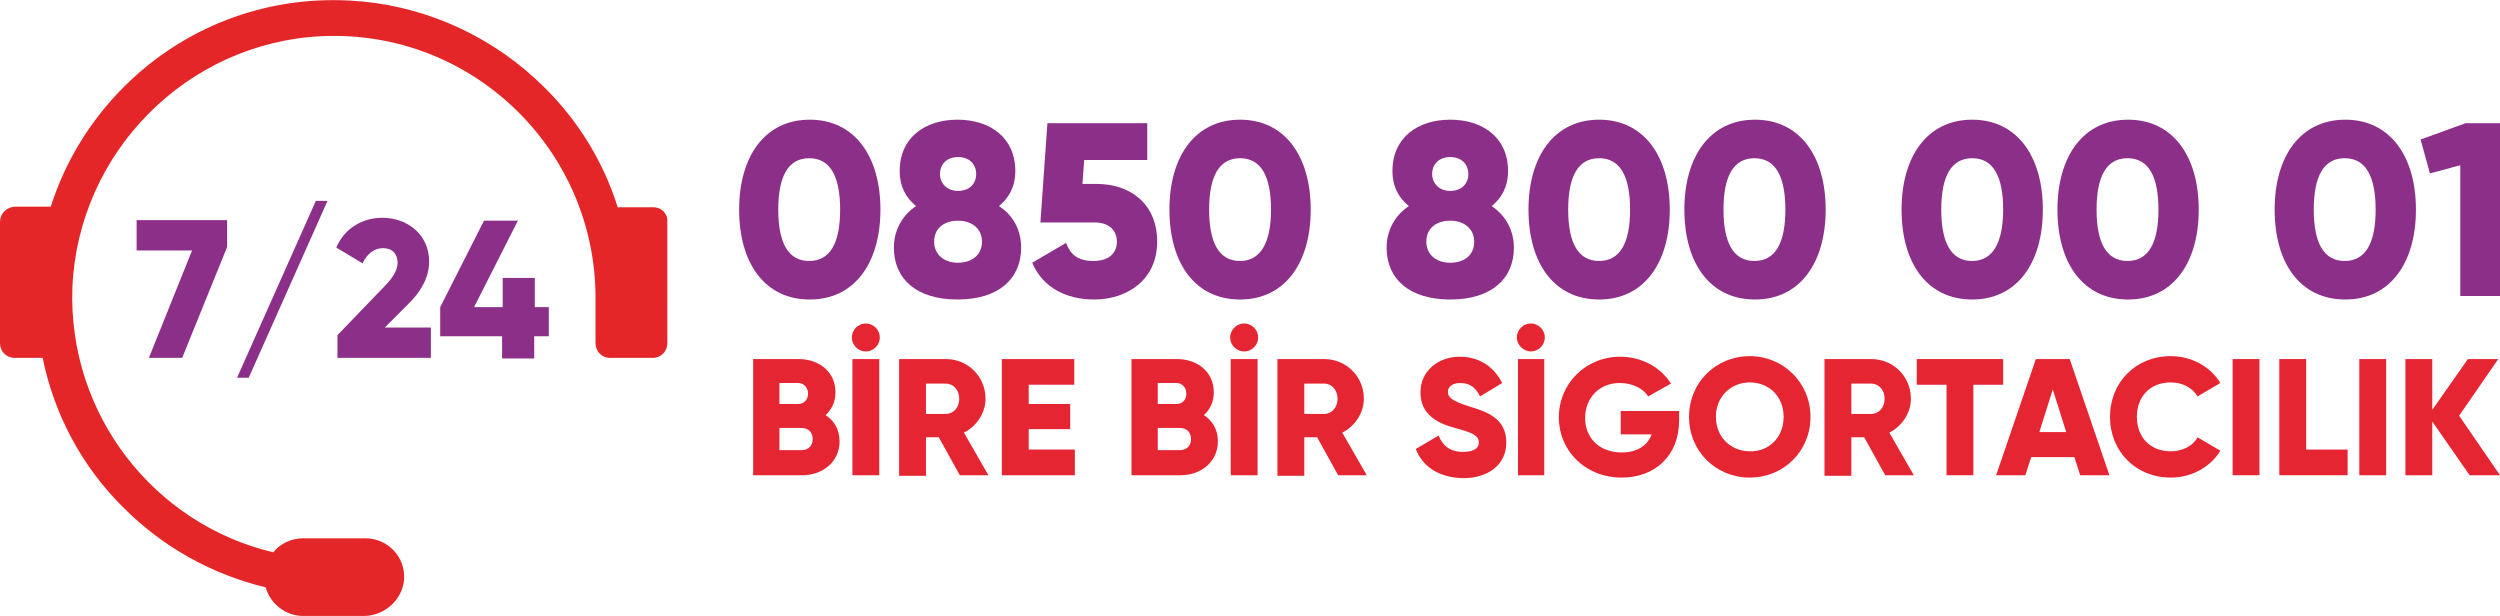
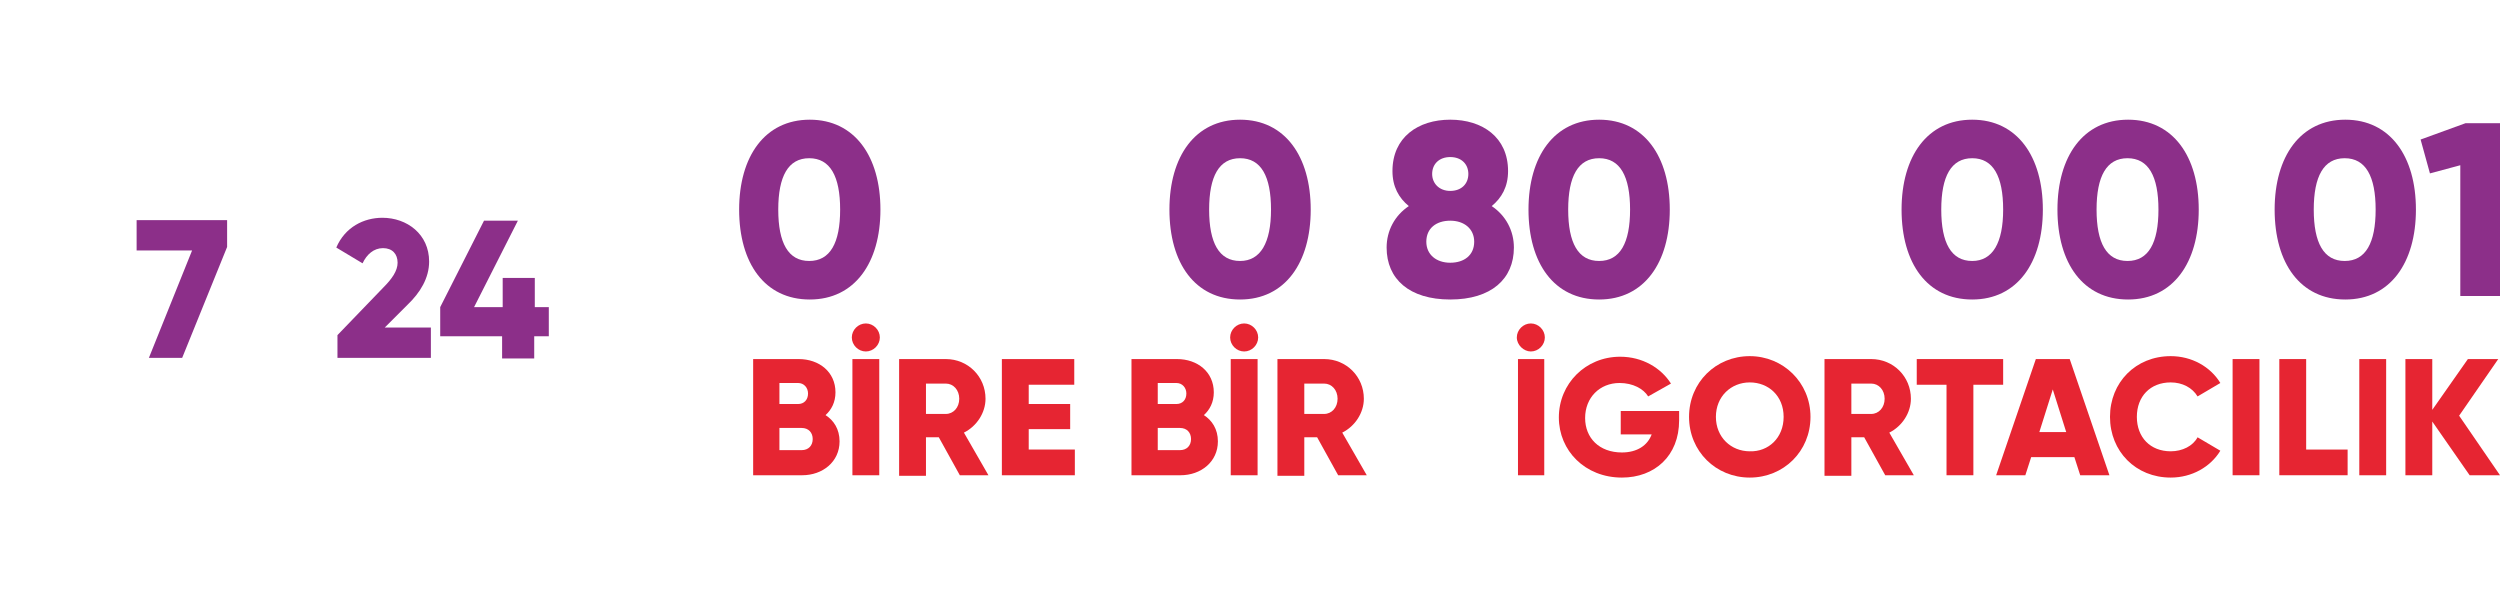
<svg xmlns="http://www.w3.org/2000/svg" version="1.1" id="Layer_1" x="0px" y="0px" viewBox="0 0 428.2 105.5" style="enable-background:new 0 0 428.2 105.5;" xml:space="preserve">
  <style type="text/css">
	.st0{fill:#E62532;}
	.st1{fill:#8C2F89;}
	.st2{fill:#E52628;}
</style>
  <g>
    <g>
      <path class="st0" d="M143.8,75.6c0,3.5-2.9,5.8-6.4,5.8H129V61.5h7.8c3.5,0,6.3,2.2,6.3,5.7c0,1.7-0.7,3-1.7,3.9    C142.8,72,143.8,73.5,143.8,75.6z M133.5,65.7v3.5h3.2c1,0,1.7-0.7,1.7-1.8c0-1-0.7-1.8-1.7-1.8H133.5z M139.2,75.2    c0-1.1-0.7-1.9-1.9-1.9h-3.8v3.8h3.8C138.5,77.1,139.2,76.3,139.2,75.2z" />
      <path class="st0" d="M145.9,57.8c0-1.3,1.1-2.4,2.4-2.4s2.4,1.1,2.4,2.4c0,1.3-1.1,2.4-2.4,2.4S145.9,59.1,145.9,57.8z     M150.6,61.5v19.9h-4.6V61.5H150.6z" />
      <path class="st0" d="M160.8,74.9h-2.2v6.6H154V61.5h8c3.8,0,6.8,3,6.8,6.8c0,2.4-1.5,4.7-3.7,5.8l4.2,7.3h-4.9L160.8,74.9z     M158.6,70.9h3.4c1.3,0,2.3-1.1,2.3-2.6s-1-2.6-2.3-2.6h-3.4V70.9z" />
      <path class="st0" d="M184.1,77v4.4h-12.5V61.5h12.4v4.4h-7.8v3.3h7.1v4.3h-7.1V77H184.1z" />
      <path class="st0" d="M208.6,75.6c0,3.5-2.9,5.8-6.4,5.8h-8.4V61.5h7.8c3.5,0,6.3,2.2,6.3,5.7c0,1.7-0.7,3-1.7,3.9    C207.6,72,208.6,73.5,208.6,75.6z M198.3,65.7v3.5h3.2c1,0,1.7-0.7,1.7-1.8c0-1-0.7-1.8-1.7-1.8H198.3z M204,75.2    c0-1.1-0.7-1.9-1.9-1.9h-3.8v3.8h3.8C203.3,77.1,204,76.3,204,75.2z" />
      <path class="st0" d="M210.7,57.8c0-1.3,1.1-2.4,2.4-2.4s2.4,1.1,2.4,2.4c0,1.3-1.1,2.4-2.4,2.4S210.7,59.1,210.7,57.8z     M215.4,61.5v19.9h-4.6V61.5H215.4z" />
      <path class="st0" d="M225.6,74.9h-2.2v6.6h-4.6V61.5h8c3.8,0,6.8,3,6.8,6.8c0,2.4-1.5,4.7-3.7,5.8l4.2,7.3h-4.9L225.6,74.9z     M223.4,70.9h3.4c1.3,0,2.3-1.1,2.3-2.6s-1-2.6-2.3-2.6h-3.4V70.9z" />
-       <path class="st0" d="M242.5,76.9l3.9-2.3c0.7,1.7,1.9,2.8,4.2,2.8c2.2,0,2.7-0.9,2.7-1.6c0-1.2-1.1-1.7-4.1-2.5    c-3-0.8-5.9-2.3-5.9-6.1c0-3.8,3.2-6.1,6.7-6.1c3.3,0,5.8,1.6,7.3,4.5l-3.8,2.3c-0.7-1.4-1.6-2.3-3.4-2.3c-1.4,0-2.1,0.7-2.1,1.5    c0,0.9,0.5,1.5,3.6,2.5c3,0.9,6.4,2,6.4,6.2c0,3.8-3.1,6.1-7.4,6.1C246.3,81.8,243.6,79.8,242.5,76.9z" />
      <path class="st0" d="M259.8,57.8c0-1.3,1.1-2.4,2.4-2.4c1.3,0,2.4,1.1,2.4,2.4c0,1.3-1.1,2.4-2.4,2.4    C261,60.2,259.8,59.1,259.8,57.8z M264.5,61.5v19.9H260V61.5H264.5z" />
      <path class="st0" d="M287.6,72c0,6.1-4.2,9.8-9.8,9.8c-6.3,0-10.8-4.6-10.8-10.3c0-5.8,4.6-10.4,10.5-10.4c3.8,0,7,1.9,8.7,4.6    l-3.9,2.2c-0.8-1.3-2.6-2.3-4.9-2.3c-3.4,0-5.9,2.5-5.9,6c0,3.4,2.4,5.9,6.3,5.9c2.6,0,4.4-1.2,5.1-3.1h-5.3v-4h10V72z" />
      <path class="st0" d="M289.3,71.4c0-5.9,4.6-10.4,10.4-10.4c5.7,0,10.4,4.5,10.4,10.4c0,5.9-4.6,10.4-10.4,10.4    C293.9,81.8,289.3,77.3,289.3,71.4z M305.5,71.4c0-3.6-2.6-5.9-5.8-5.9c-3.2,0-5.8,2.4-5.8,5.9s2.6,5.9,5.8,5.9    C302.9,77.4,305.5,75,305.5,71.4z" />
      <path class="st0" d="M319.3,74.9h-2.2v6.6h-4.6V61.5h8c3.8,0,6.8,3,6.8,6.8c0,2.4-1.5,4.7-3.7,5.8l4.2,7.3h-4.9L319.3,74.9z     M317.1,70.9h3.4c1.3,0,2.3-1.1,2.3-2.6s-1-2.6-2.3-2.6h-3.4V70.9z" />
      <path class="st0" d="M343.1,65.9h-5.1v15.5h-4.6V65.9h-5.1v-4.4h14.8V65.9z" />
      <path class="st0" d="M355.3,78.3h-7.4l-1,3.1h-5l6.8-19.9h5.8l6.8,19.9h-5L355.3,78.3z M353.9,74l-2.3-7.3l-2.3,7.3H353.9z" />
      <path class="st0" d="M361.4,71.4c0-5.9,4.4-10.4,10.4-10.4c3.6,0,6.8,1.8,8.5,4.6l-3.9,2.3c-0.9-1.5-2.6-2.4-4.6-2.4    c-3.5,0-5.8,2.4-5.8,5.9s2.3,5.9,5.8,5.9c2,0,3.8-0.9,4.6-2.4l3.9,2.3c-1.7,2.8-4.9,4.6-8.5,4.6C365.8,81.8,361.4,77.3,361.4,71.4    z" />
      <path class="st0" d="M387,61.5v19.9h-4.6V61.5H387z" />
      <path class="st0" d="M402.1,77v4.4h-11.7V61.5h4.6V77H402.1z" />
      <path class="st0" d="M408.7,61.5v19.9h-4.6V61.5H408.7z" />
      <path class="st0" d="M423,81.4l-6.4-9.2v9.2h-4.6V61.5h4.6v8.7l6.1-8.7h5.2l-6.7,9.7l7,10.2H423z" />
    </g>
    <g>
      <g>
        <path class="st1" d="M126.6,35.9c0-9.1,4.4-15.4,12.1-15.4c7.7,0,12.1,6.3,12.1,15.4c0,9.1-4.4,15.4-12.1,15.4     C131,51.3,126.6,45.1,126.6,35.9z M143.9,35.9c0-5.7-1.7-8.8-5.3-8.8c-3.6,0-5.3,3.1-5.3,8.8s1.7,8.8,5.3,8.8     C142.2,44.7,143.9,41.6,143.9,35.9z" />
-         <path class="st1" d="M174.9,42.4c0,5.4-3.9,8.9-10.9,8.9c-7,0-10.9-3.5-10.9-8.9c0-2.9,1.4-5.5,3.8-7.1c-1.7-1.4-2.8-3.3-2.8-6     c0-5.8,4.4-8.8,9.9-8.8c5.5,0,9.9,3,9.9,8.8c0,2.7-1.1,4.6-2.8,6C173.6,36.9,174.9,39.5,174.9,42.4z M168.2,41.4     c0-2.2-1.7-3.6-4.1-3.6c-2.4,0-4.1,1.3-4.1,3.6c0,2.2,1.7,3.6,4.1,3.6C166.4,45,168.2,43.7,168.2,41.4z M161,29.8     c0,1.6,1.2,2.9,3.1,2.9c1.9,0,3.1-1.2,3.1-2.9c0-1.7-1.2-2.9-3.1-2.9C162.2,26.9,161,28.1,161,29.8z" />
-         <path class="st1" d="M198.2,41.4c0,6.5-5.1,9.9-10.8,9.9c-4.7,0-8.8-2-10.6-6.3l5.8-3.4c0.7,1.9,1.9,3.1,4.7,3.1s4-1.5,4-3.3     c0-1.8-1.2-3.3-3.8-3.3h-9.3l1.2-17h17.1v6.3h-10.8l-0.3,4.1h2.4C193.6,31.5,198.2,34.9,198.2,41.4z" />
        <path class="st1" d="M200.3,35.9c0-9.1,4.4-15.4,12.1-15.4c7.7,0,12.1,6.3,12.1,15.4c0,9.1-4.4,15.4-12.1,15.4     C204.7,51.3,200.3,45.1,200.3,35.9z M217.7,35.9c0-5.7-1.7-8.8-5.3-8.8c-3.6,0-5.3,3.1-5.3,8.8s1.7,8.8,5.3,8.8     C215.9,44.7,217.7,41.6,217.7,35.9z" />
        <path class="st1" d="M259.3,42.4c0,5.4-3.9,8.9-10.9,8.9c-7,0-10.9-3.5-10.9-8.9c0-2.9,1.4-5.5,3.8-7.1c-1.7-1.4-2.8-3.3-2.8-6     c0-5.8,4.4-8.8,9.9-8.8c5.5,0,9.9,3,9.9,8.8c0,2.7-1.1,4.6-2.8,6C257.9,36.9,259.3,39.5,259.3,42.4z M252.5,41.4     c0-2.2-1.7-3.6-4.1-3.6c-2.4,0-4.1,1.3-4.1,3.6c0,2.2,1.7,3.6,4.1,3.6C250.8,45,252.5,43.7,252.5,41.4z M245.3,29.8     c0,1.6,1.2,2.9,3.1,2.9c1.9,0,3.1-1.2,3.1-2.9c0-1.7-1.2-2.9-3.1-2.9C246.5,26.9,245.3,28.1,245.3,29.8z" />
        <path class="st1" d="M261.8,35.9c0-9.1,4.4-15.4,12.1-15.4c7.7,0,12.1,6.3,12.1,15.4c0,9.1-4.4,15.4-12.1,15.4     C266.2,51.3,261.8,45.1,261.8,35.9z M279.2,35.9c0-5.7-1.7-8.8-5.3-8.8c-3.6,0-5.3,3.1-5.3,8.8s1.7,8.8,5.3,8.8     C277.5,44.7,279.2,41.6,279.2,35.9z" />
-         <path class="st1" d="M288.5,35.9c0-9.1,4.4-15.4,12.1-15.4c7.7,0,12.1,6.3,12.1,15.4c0,9.1-4.4,15.4-12.1,15.4     C292.9,51.3,288.5,45.1,288.5,35.9z M305.8,35.9c0-5.7-1.7-8.8-5.3-8.8c-3.6,0-5.3,3.1-5.3,8.8s1.7,8.8,5.3,8.8     C304.1,44.7,305.8,41.6,305.8,35.9z" />
        <path class="st1" d="M325.7,35.9c0-9.1,4.4-15.4,12.1-15.4c7.7,0,12.1,6.3,12.1,15.4c0,9.1-4.4,15.4-12.1,15.4     C330.1,51.3,325.7,45.1,325.7,35.9z M343.1,35.9c0-5.7-1.7-8.8-5.3-8.8c-3.6,0-5.3,3.1-5.3,8.8s1.7,8.8,5.3,8.8     C341.3,44.7,343.1,41.6,343.1,35.9z" />
        <path class="st1" d="M352.4,35.9c0-9.1,4.4-15.4,12.1-15.4c7.7,0,12.1,6.3,12.1,15.4c0,9.1-4.4,15.4-12.1,15.4     C356.8,51.3,352.4,45.1,352.4,35.9z M369.7,35.9c0-5.7-1.7-8.8-5.3-8.8c-3.6,0-5.3,3.1-5.3,8.8s1.7,8.8,5.3,8.8     C368,44.7,369.7,41.6,369.7,35.9z" />
        <path class="st1" d="M389.6,35.9c0-9.1,4.4-15.4,12.1-15.4c7.7,0,12.1,6.3,12.1,15.4c0,9.1-4.4,15.4-12.1,15.4     C394,51.3,389.6,45.1,389.6,35.9z M406.9,35.9c0-5.7-1.7-8.8-5.3-8.8c-3.6,0-5.3,3.1-5.3,8.8s1.7,8.8,5.3,8.8     C405.2,44.7,406.9,41.6,406.9,35.9z" />
        <path class="st1" d="M428.2,21.1v29.6h-6.8V28.3l-5.2,1.4l-1.6-5.8l7.7-2.8H428.2z" />
      </g>
    </g>
    <g>
-       <path class="st2" d="M111.9,35.5h-6.1c-2.6-8.3-7.4-15.9-14.1-22c-8.7-8-20-12.8-31.8-13.4C45.3-0.7,31.4,4.7,21.2,14.9    c-5.8,5.8-10.1,12.9-12.5,20.5H2.5C1.1,35.5,0,36.6,0,38v20.8c0,1.4,1.1,2.5,2.5,2.5h4.8C9.3,71,14,79.9,21.2,87    c6.8,6.8,15.2,11.4,24.3,13.6c0.8,2.8,3.4,4.9,6.4,4.9h10.4c3.5,0,6.6-2.7,6.9-6.2c0.3-3.9-2.8-7.1-6.6-7.1H51.9    c-2,0-3.9,0.9-5.1,2.4c-20.3-4.8-35.2-23.5-34.4-45.4C13.4,26.1,32,7.3,55.1,6.2C80.8,5,102,25.6,102,51v7.8    c0,1.4,1.1,2.5,2.5,2.5h7.3c1.4,0,2.5-1.1,2.5-2.5V38C114.4,36.6,113.3,35.5,111.9,35.5z" />
      <g>
        <g>
          <path class="st1" d="M38.9,37.8v4.5l-7.7,19h-5.7l7.4-18.4h-9.5v-5.2H38.9z" />
-           <path class="st1" d="M40.6,64.7l13.5-30.3h2L42.6,64.7H40.6z" />
+           <path class="st1" d="M40.6,64.7h2L42.6,64.7H40.6z" />
          <path class="st1" d="M57.8,57.4l7.9-8.2c1.4-1.4,2.4-2.8,2.4-4.2c0-1.5-0.9-2.5-2.5-2.5c-1.6,0-2.8,1.1-3.5,2.6l-4.5-2.7      c1.5-3.5,4.7-5.1,7.9-5.1c4.2,0,8,2.8,8,7.5c0,2.8-1.5,5.3-3.7,7.4l-3.9,3.9h7.9v5.2h-16V57.4z" />
          <path class="st1" d="M93.9,57.6h-2.4v3.8h-5.5v-3.8H75.4v-5l7.5-14.8h5.8l-7.5,14.8h4.9v-5h5.5v5h2.4V57.6z" />
        </g>
      </g>
    </g>
  </g>
</svg>